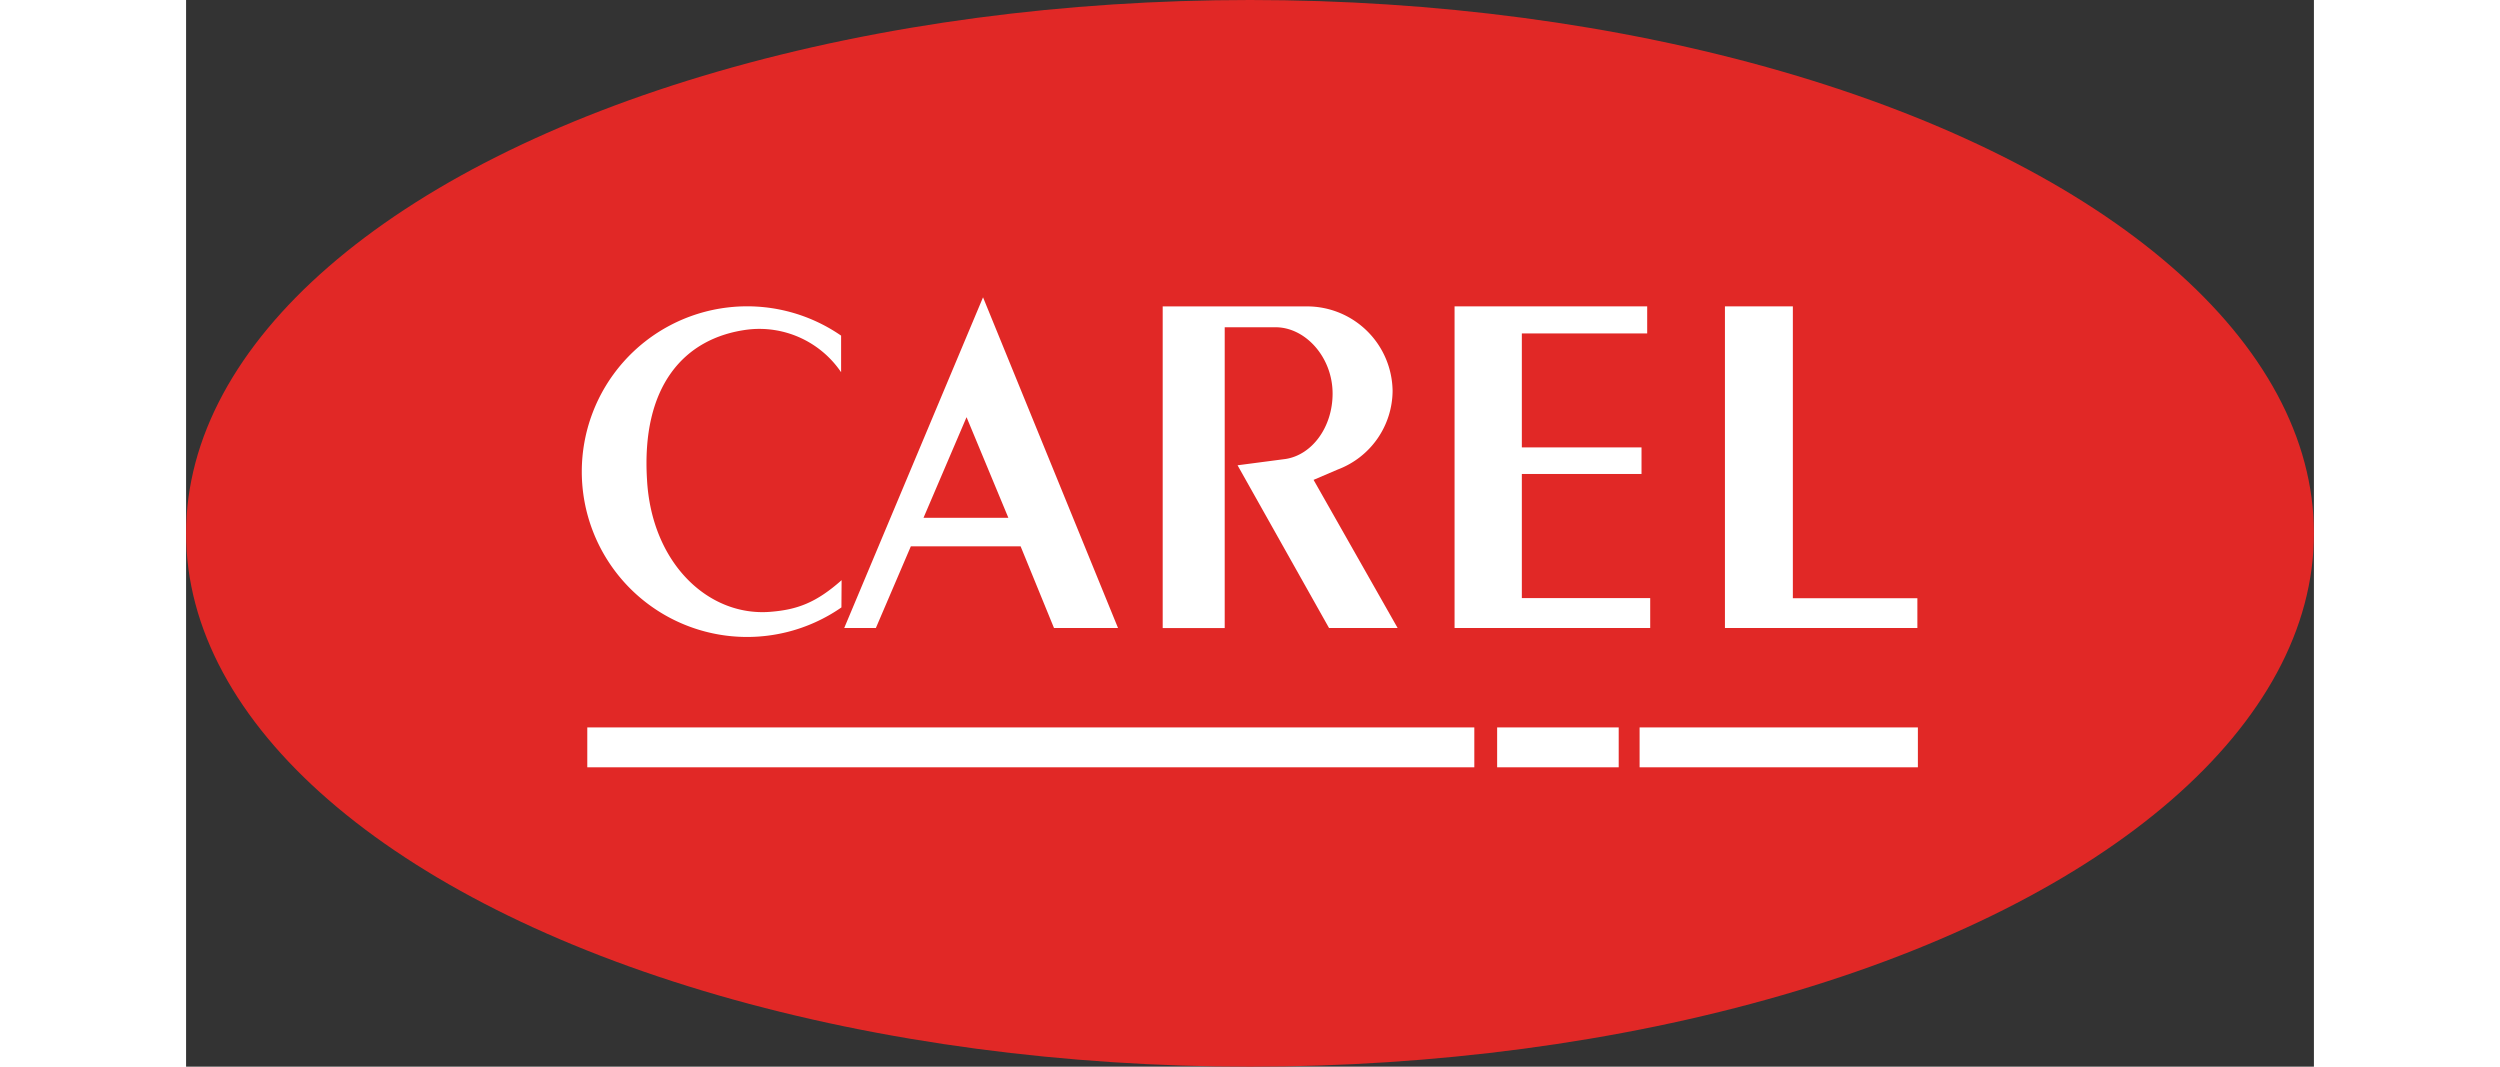
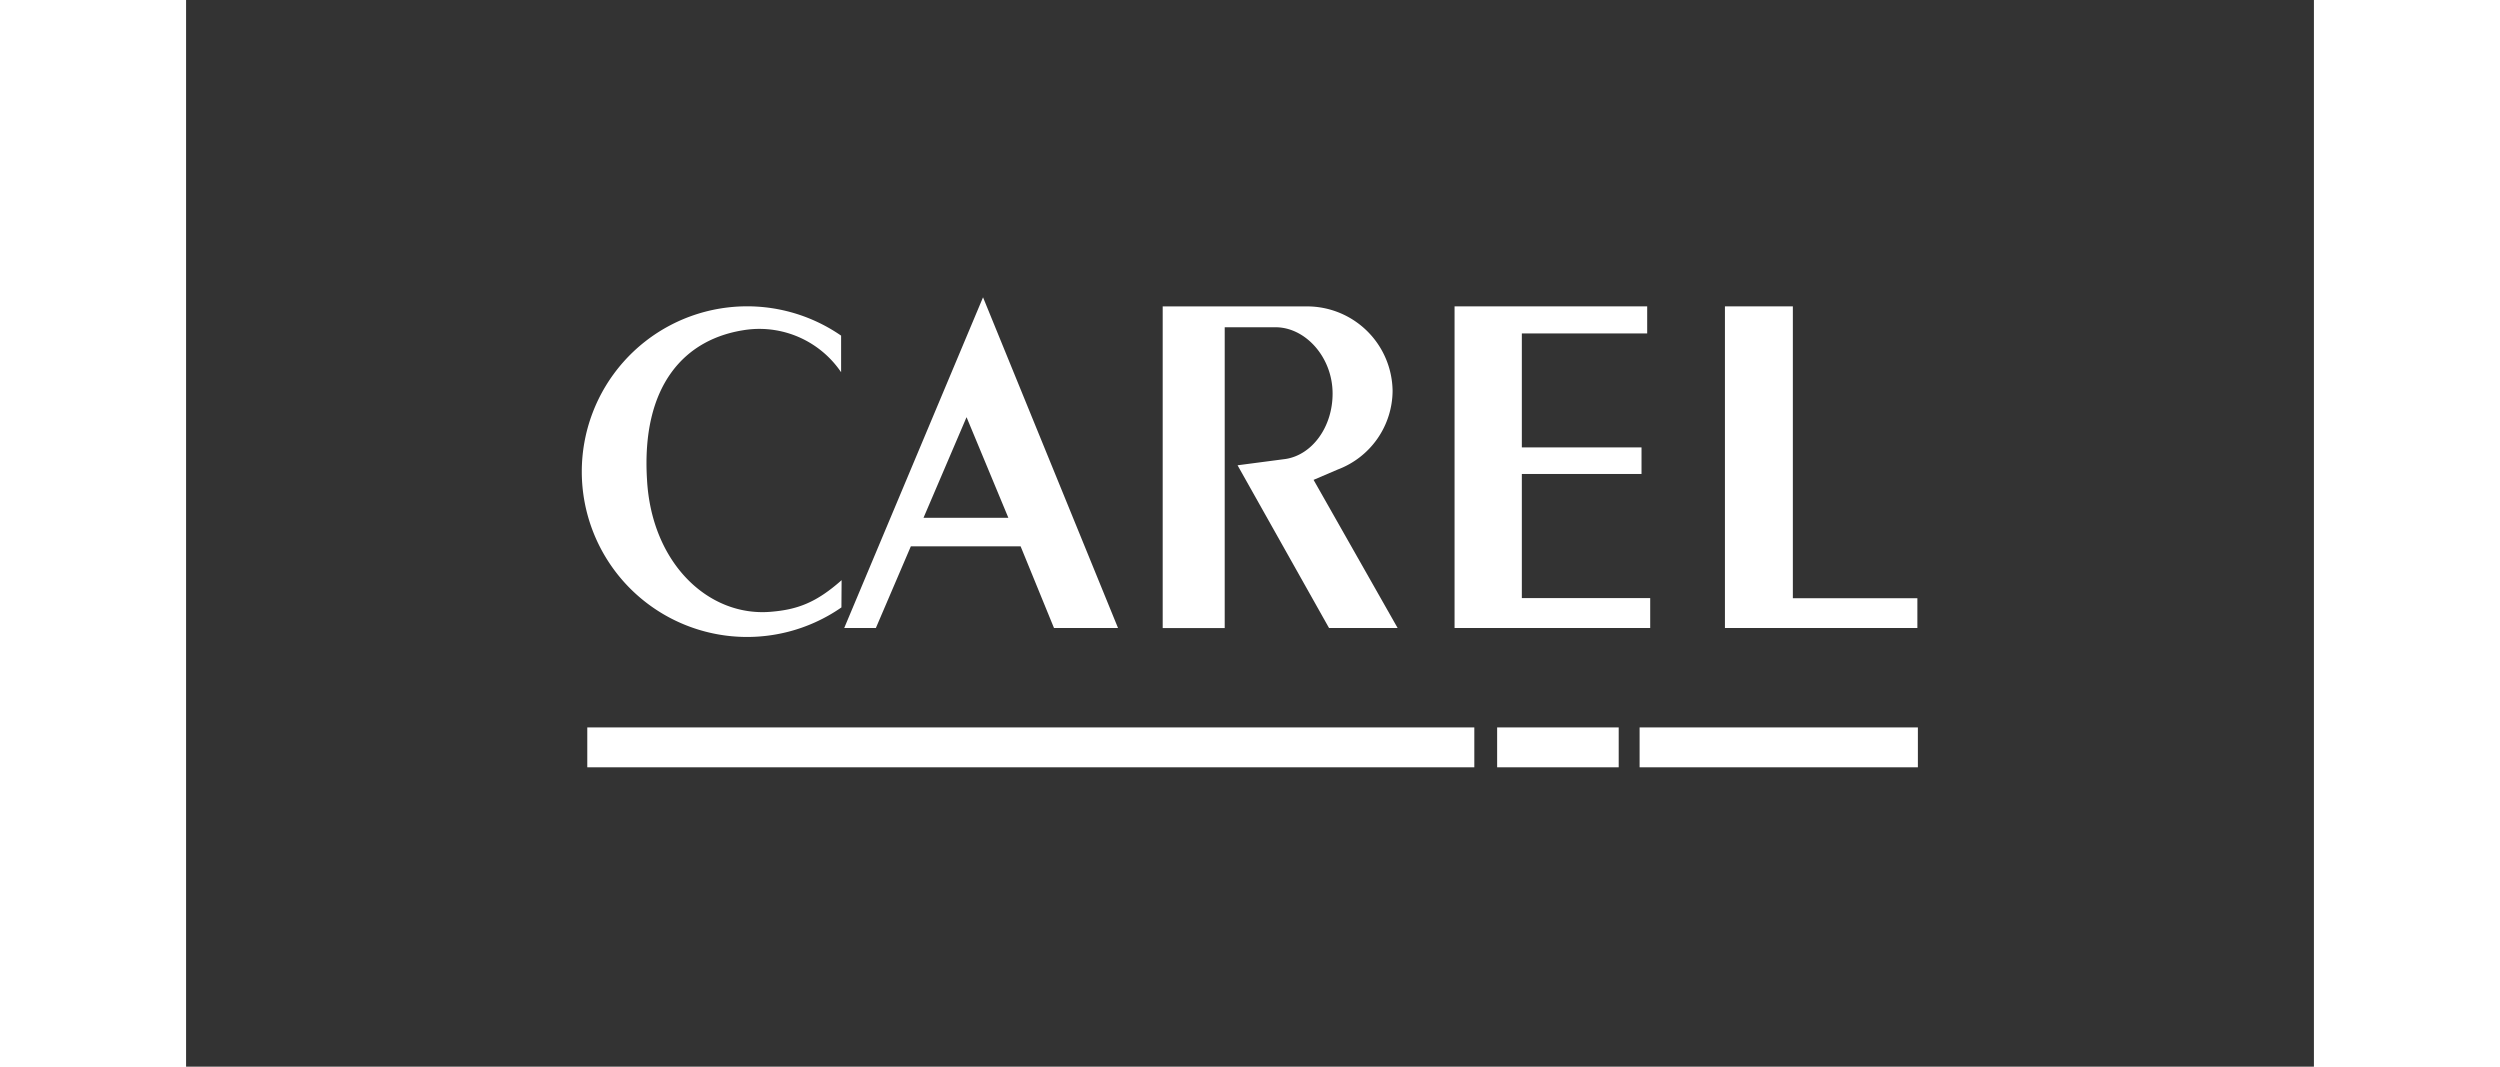
<svg xmlns="http://www.w3.org/2000/svg" viewBox="0 0 465.28 233.24" width="150px" height="64px">
  <rect x="0" y="0" width="465.28" height="233.24" fill="#333333" stroke="none" />
  <defs>
    <style>.cls-1{fill:#e12826;}.cls-2{fill:#fff;}</style>
  </defs>
  <title>carelredellipselogo</title>
  <g id="Layer_2" data-name="Layer 2">
    <g id="Layer_1-2" data-name="Layer 1">
-       <ellipse class="cls-1" cx="232.64" cy="116.62" rx="232.64" ry="116.62" />
      <polygon class="cls-2" points="336.49 66.99 336.49 137.32 378.57 137.32 378.57 130.81 351.34 130.81 351.34 66.99 336.49 66.99" />
      <polygon class="cls-2" points="277.37 66.99 277.37 137.32 320.15 137.32 320.15 130.78 292.08 130.78 292.08 103.64 318.25 103.64 318.25 97.83 292.08 97.83 292.08 72.91 319.49 72.91 319.49 66.99 277.37 66.99" />
      <path class="cls-2" d="M229.92,101.74l20,35.58h15l-18.38-32.39,5.28-2.26a18.51,18.51,0,0,0,12-17.19A18.71,18.71,0,0,0,244.85,67h-31.3v70.33h13.56V71.56l11.13,0c6.5,0,12.46,6.53,12.46,14.5,0,7.34-4.48,13.4-10.27,14.3Z" />
      <path class="cls-2" d="M170.66,91.22l9.14,22H161.25Zm3.6-26.2-30.35,72.3h6.92l7.65-17.86h24l7.3,17.86h14L174.26,65Z" />
      <path class="cls-2" d="M143.3,132.82a36.15,36.15,0,1,1-.07-59.43l0,8a21.59,21.59,0,0,0-20.44-9.32c-14,1.8-23.26,12.46-22,32.82,1,18.27,13.43,30,27,28.89,5.88-.47,10-2,15.55-6.92Z" />
      <rect class="cls-2" x="87.73" y="159.06" width="193.96" height="8.72" />
      <rect class="cls-2" x="286.68" y="159.06" width="26.58" height="8.72" />
      <rect class="cls-2" x="317.83" y="159.06" width="60.85" height="8.72" />
    </g>
  </g>
</svg>